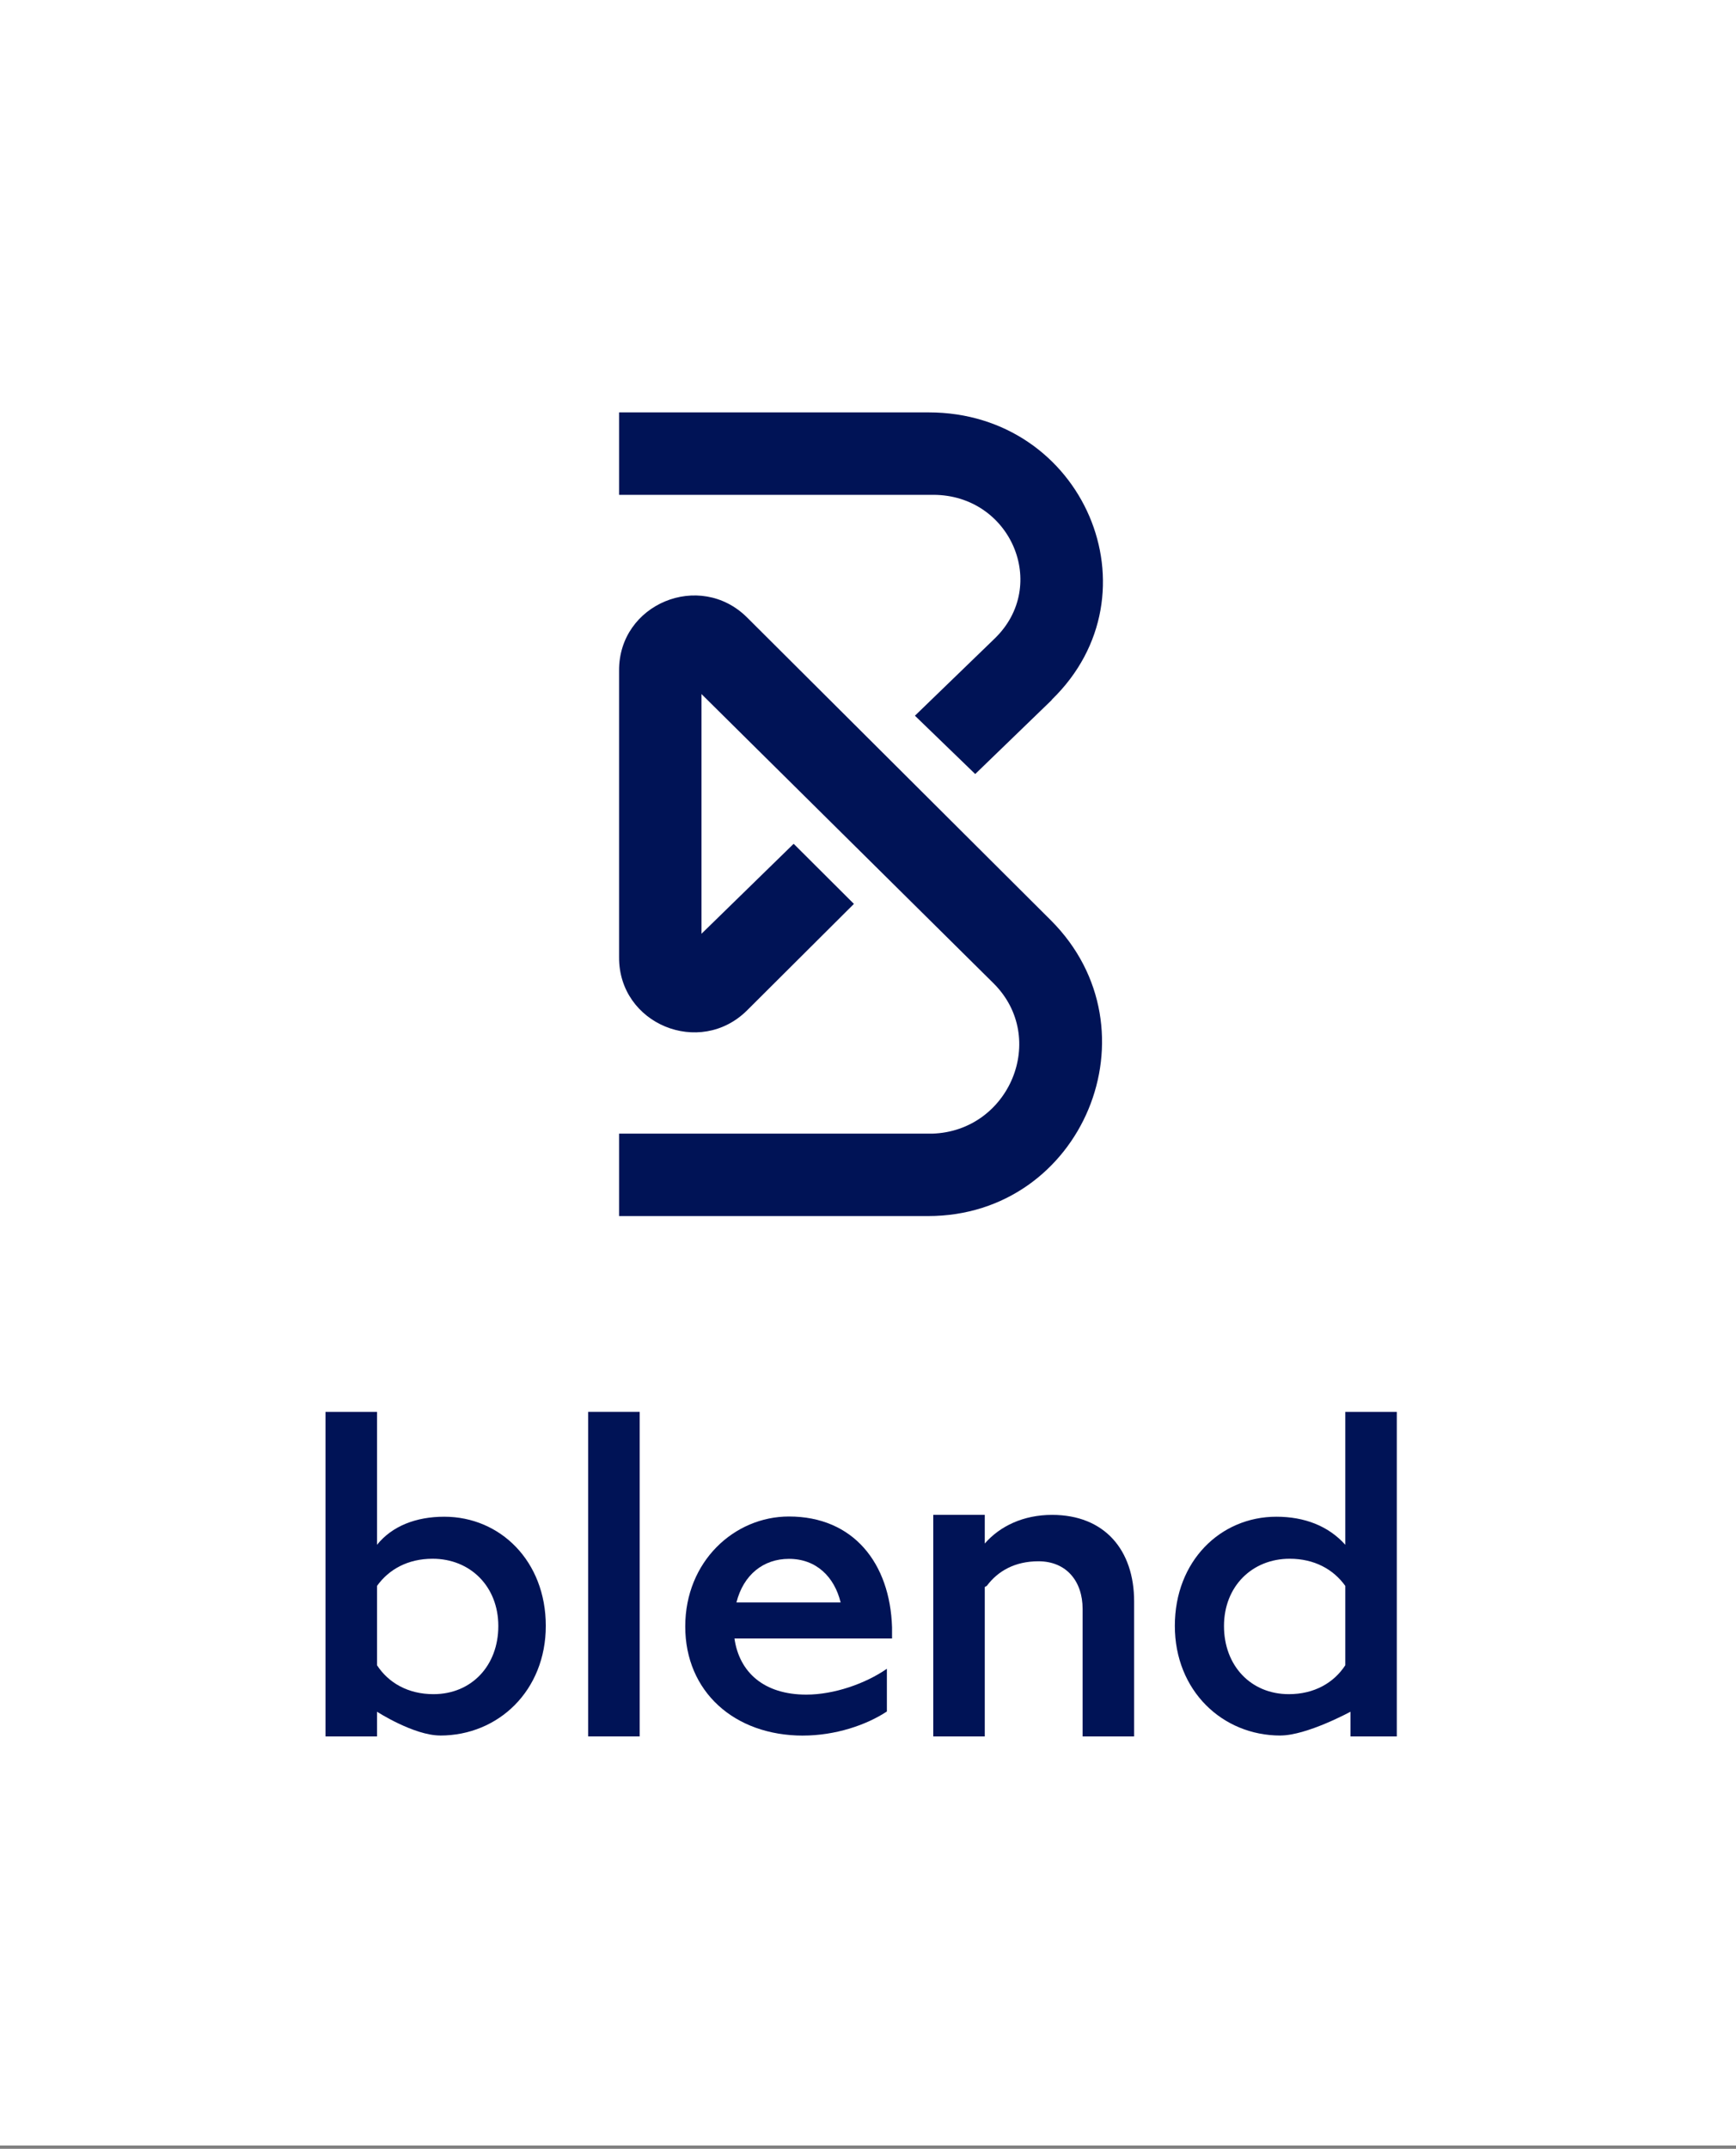
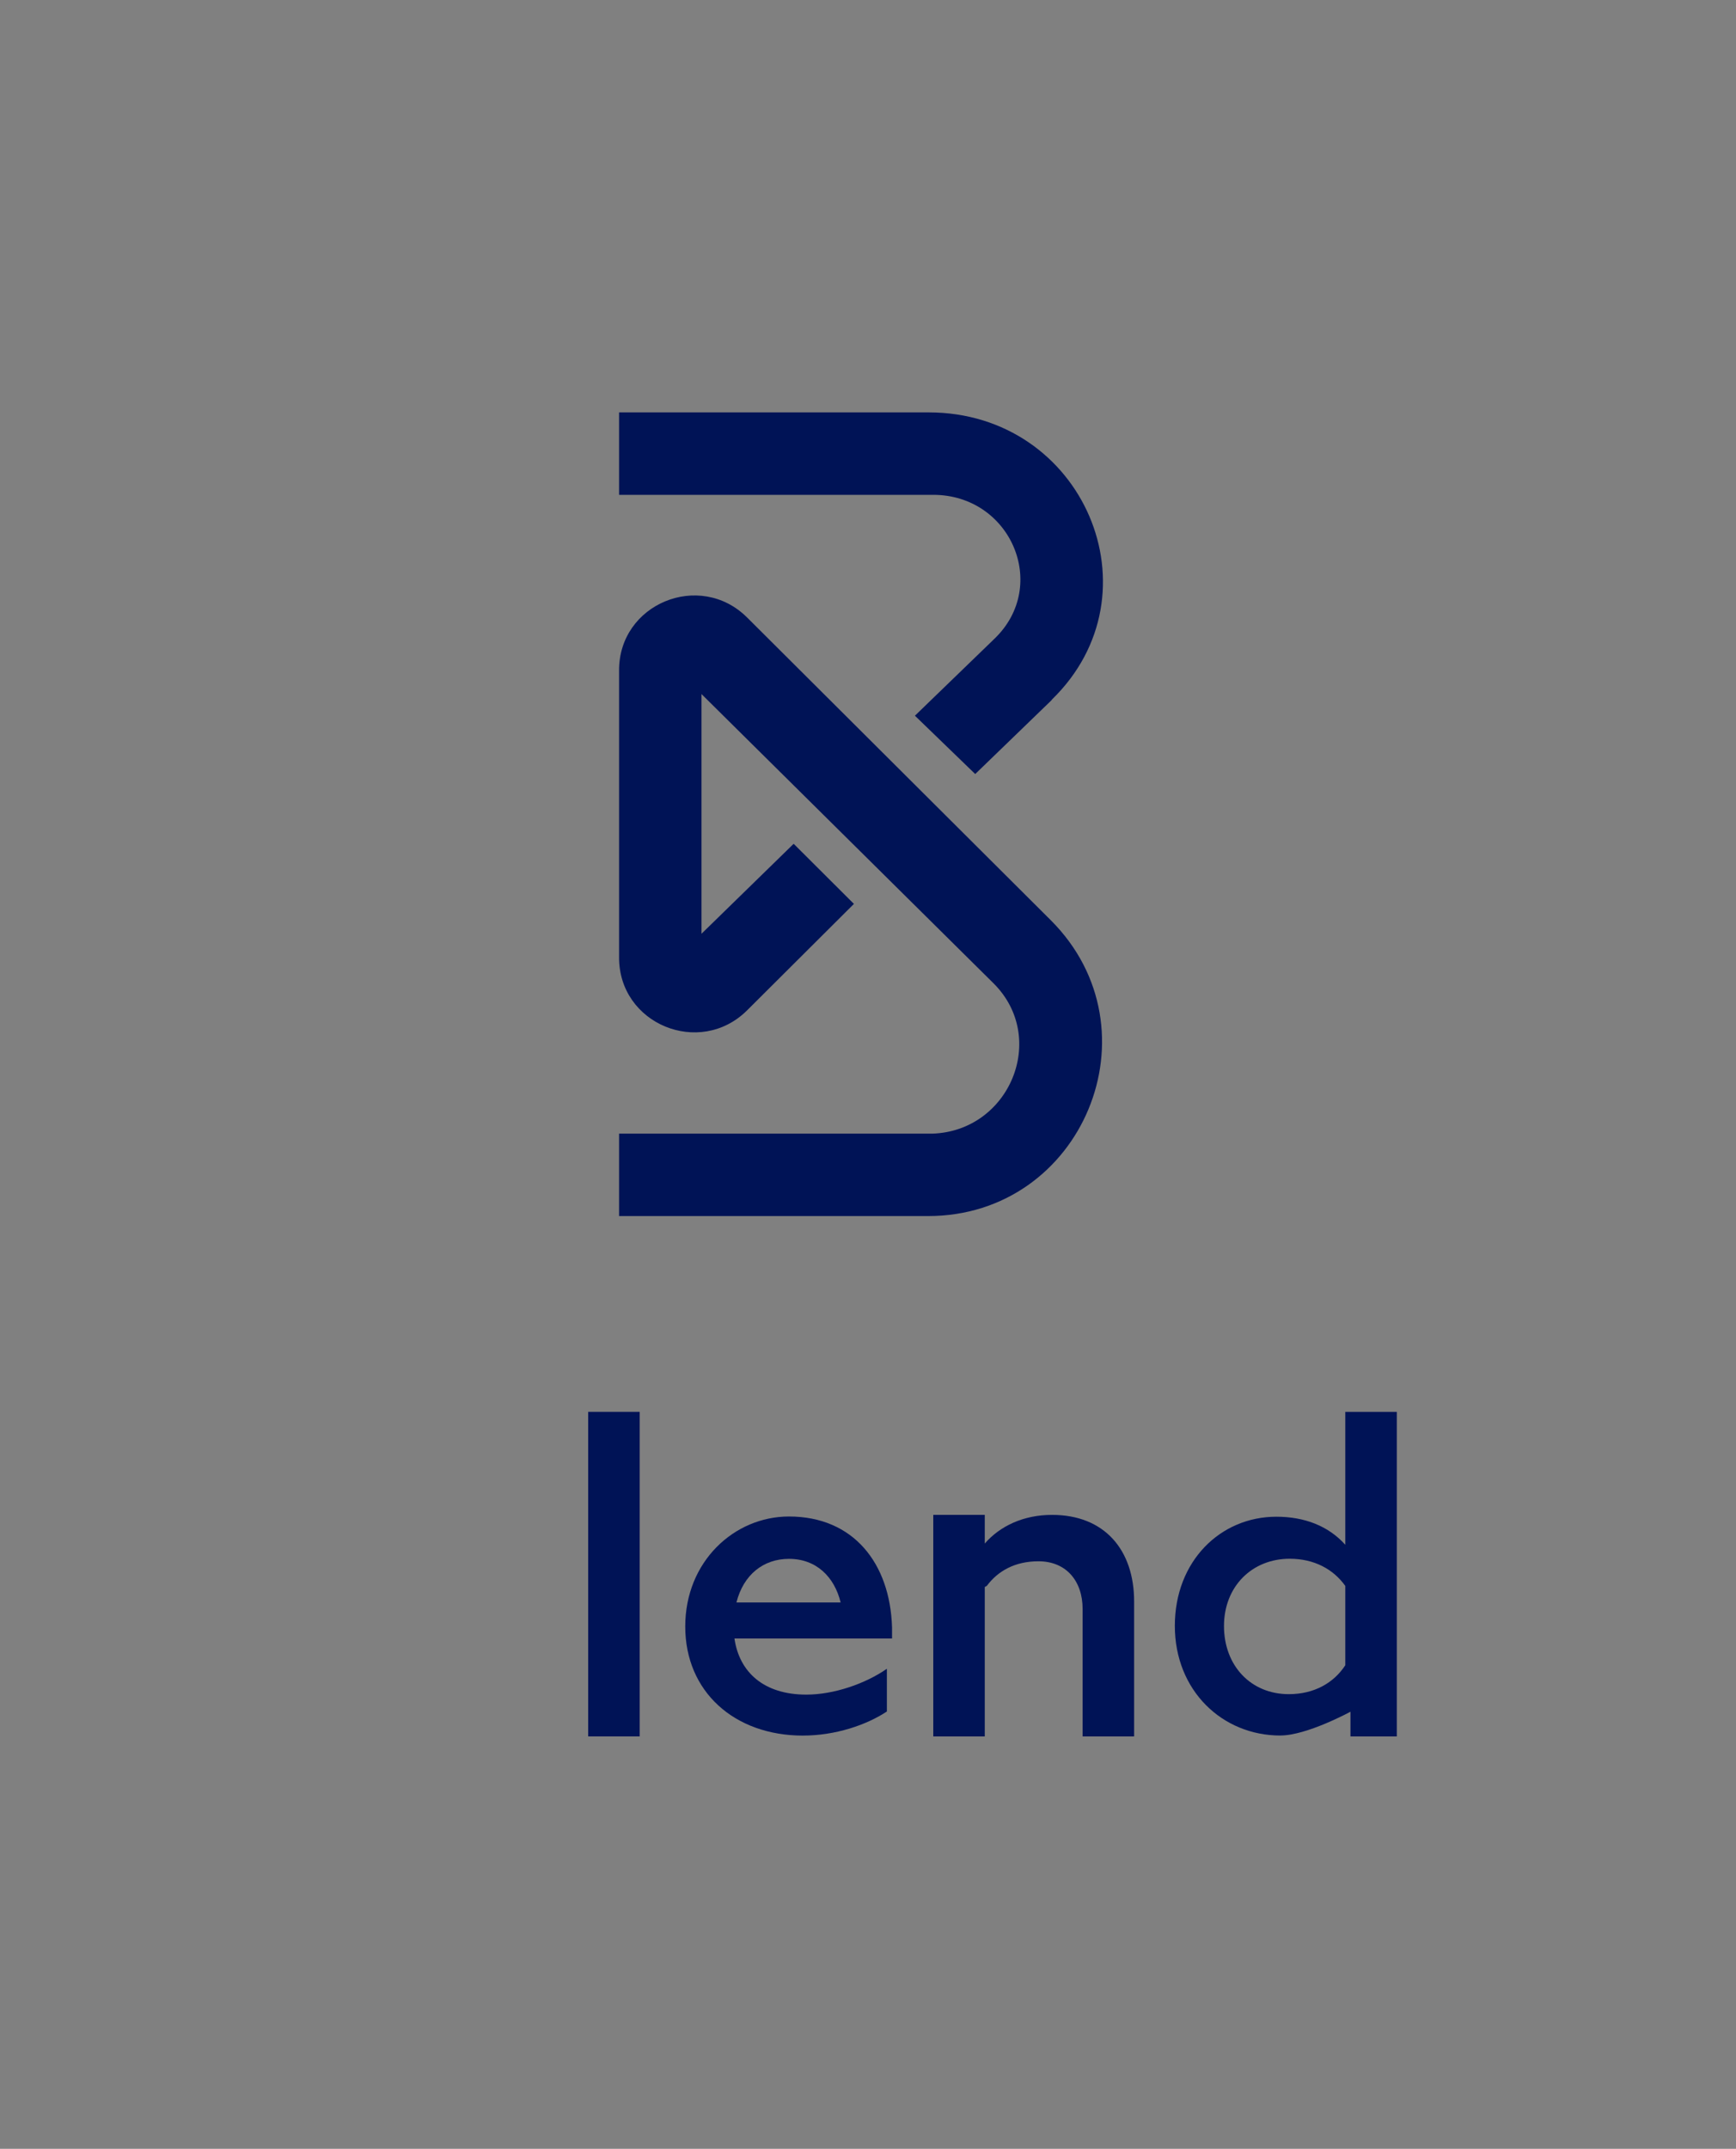
<svg xmlns="http://www.w3.org/2000/svg" width="80" height="99" viewBox="0 0 80 99" fill="none">
  <rect x="0" y="0" width="80" height="99" fill="#808080" stroke="none" />
-   <rect width="80" height="98.846" fill="white" />
  <path d="M34.432 28.452C32.25 26.276 28.506 27.818 28.529 30.903V44.094C28.506 47.179 32.249 48.721 34.432 46.545L39.351 41.644L36.574 38.875L32.327 43.02V31.977L45.788 45.306C48.316 47.826 46.521 52.121 42.956 52.229H28.529V56.026H42.763C49.891 56.032 53.469 47.441 48.427 42.4L34.432 28.452Z" fill="#001356" />
  <path d="M48.467 32.238C53.513 27.344 49.932 19 42.798 19H28.529V22.798H43.005C46.572 22.798 48.37 26.969 45.839 29.417L42.162 32.974L44.941 35.661L48.467 32.251V32.238V32.238Z" fill="#001356" />
-   <path d="M17.374 73.057V76.721C17.901 77.529 18.802 78.053 19.976 78.053C21.728 78.053 22.964 76.741 22.964 74.914C22.964 73.086 21.668 71.814 19.936 71.814C18.802 71.814 17.921 72.299 17.374 73.066V73.056V73.057ZM20.286 79.957C19.071 79.957 17.374 78.862 17.374 78.862V80H15V65.047H17.374V71.171C18.073 70.303 19.177 69.878 20.473 69.878C23.056 69.878 25.152 71.927 25.152 74.906C25.152 77.885 22.97 79.959 20.286 79.959V79.957Z" fill="#001356" />
  <path d="M29.479 65.046H27.105V79.999H29.479V65.046Z" fill="#001356" />
  <path d="M33.938 73.828H38.739C38.455 72.657 37.624 71.819 36.358 71.819C35.183 71.819 34.261 72.546 33.937 73.828H33.938ZM37.007 79.962C33.837 79.962 31.578 77.933 31.578 74.936C31.578 71.938 33.837 69.868 36.358 69.868C39.326 69.868 41.017 72.018 41.108 74.976V75.489H33.846C34.069 77.045 35.203 78.074 37.158 78.074C38.434 78.074 39.882 77.569 40.87 76.883V78.851C39.922 79.477 38.495 79.961 36.996 79.961" fill="#001356" />
  <path d="M45.381 73.116V79.999H43.008V69.793H45.381V71.113C46.082 70.308 47.164 69.793 48.482 69.793C50.904 69.793 52.264 71.412 52.264 73.784V79.999H49.89V74.127C49.89 72.849 49.141 71.931 47.855 71.931C46.761 71.931 45.981 72.385 45.474 73.065" fill="#001356" />
  <path d="M61.995 73.057V76.721C61.468 77.529 60.567 78.053 59.393 78.053C57.641 78.053 56.405 76.741 56.405 74.914C56.405 73.086 57.701 71.814 59.433 71.814C60.567 71.814 61.448 72.299 61.995 73.066V73.056V73.057ZM59.006 79.957C60.222 79.957 62.233 78.862 62.233 78.862V80H64.369V65.047H61.995V71.171C61.218 70.303 60.115 69.878 58.819 69.878C56.236 69.878 54.14 71.927 54.14 74.906C54.14 77.885 56.322 79.959 59.007 79.959V79.957H59.006Z" fill="#001356" />
</svg>